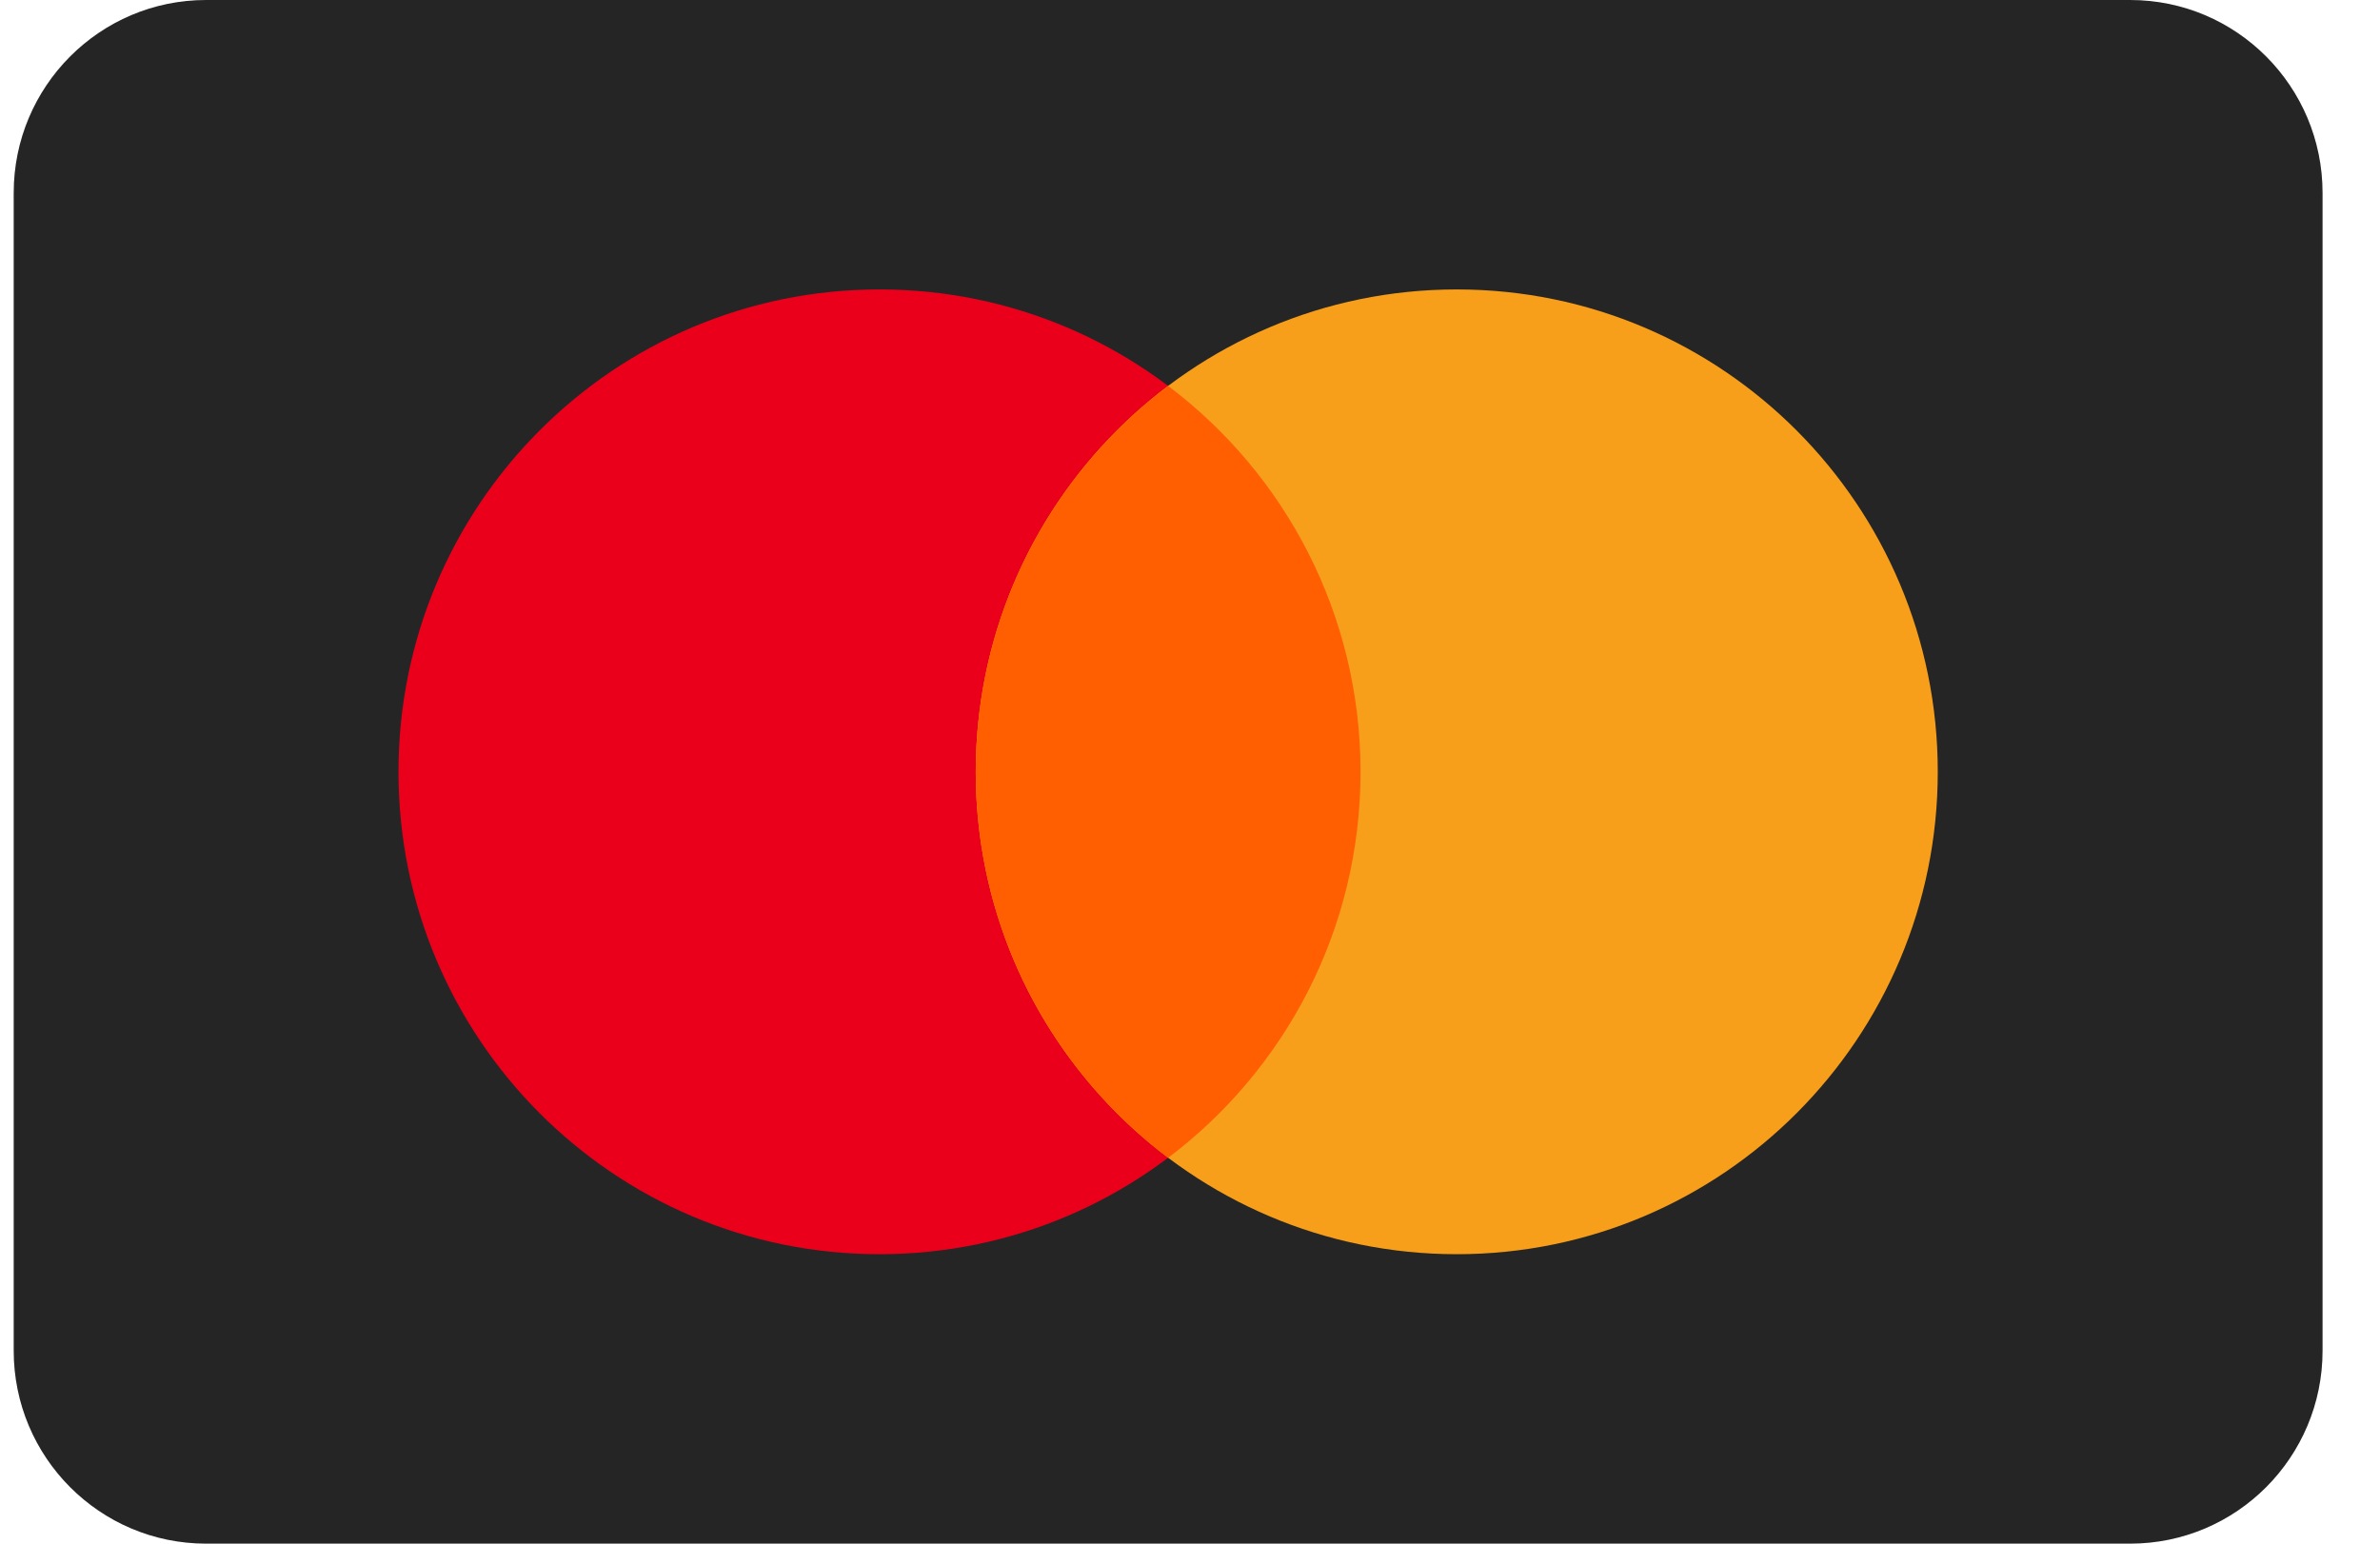
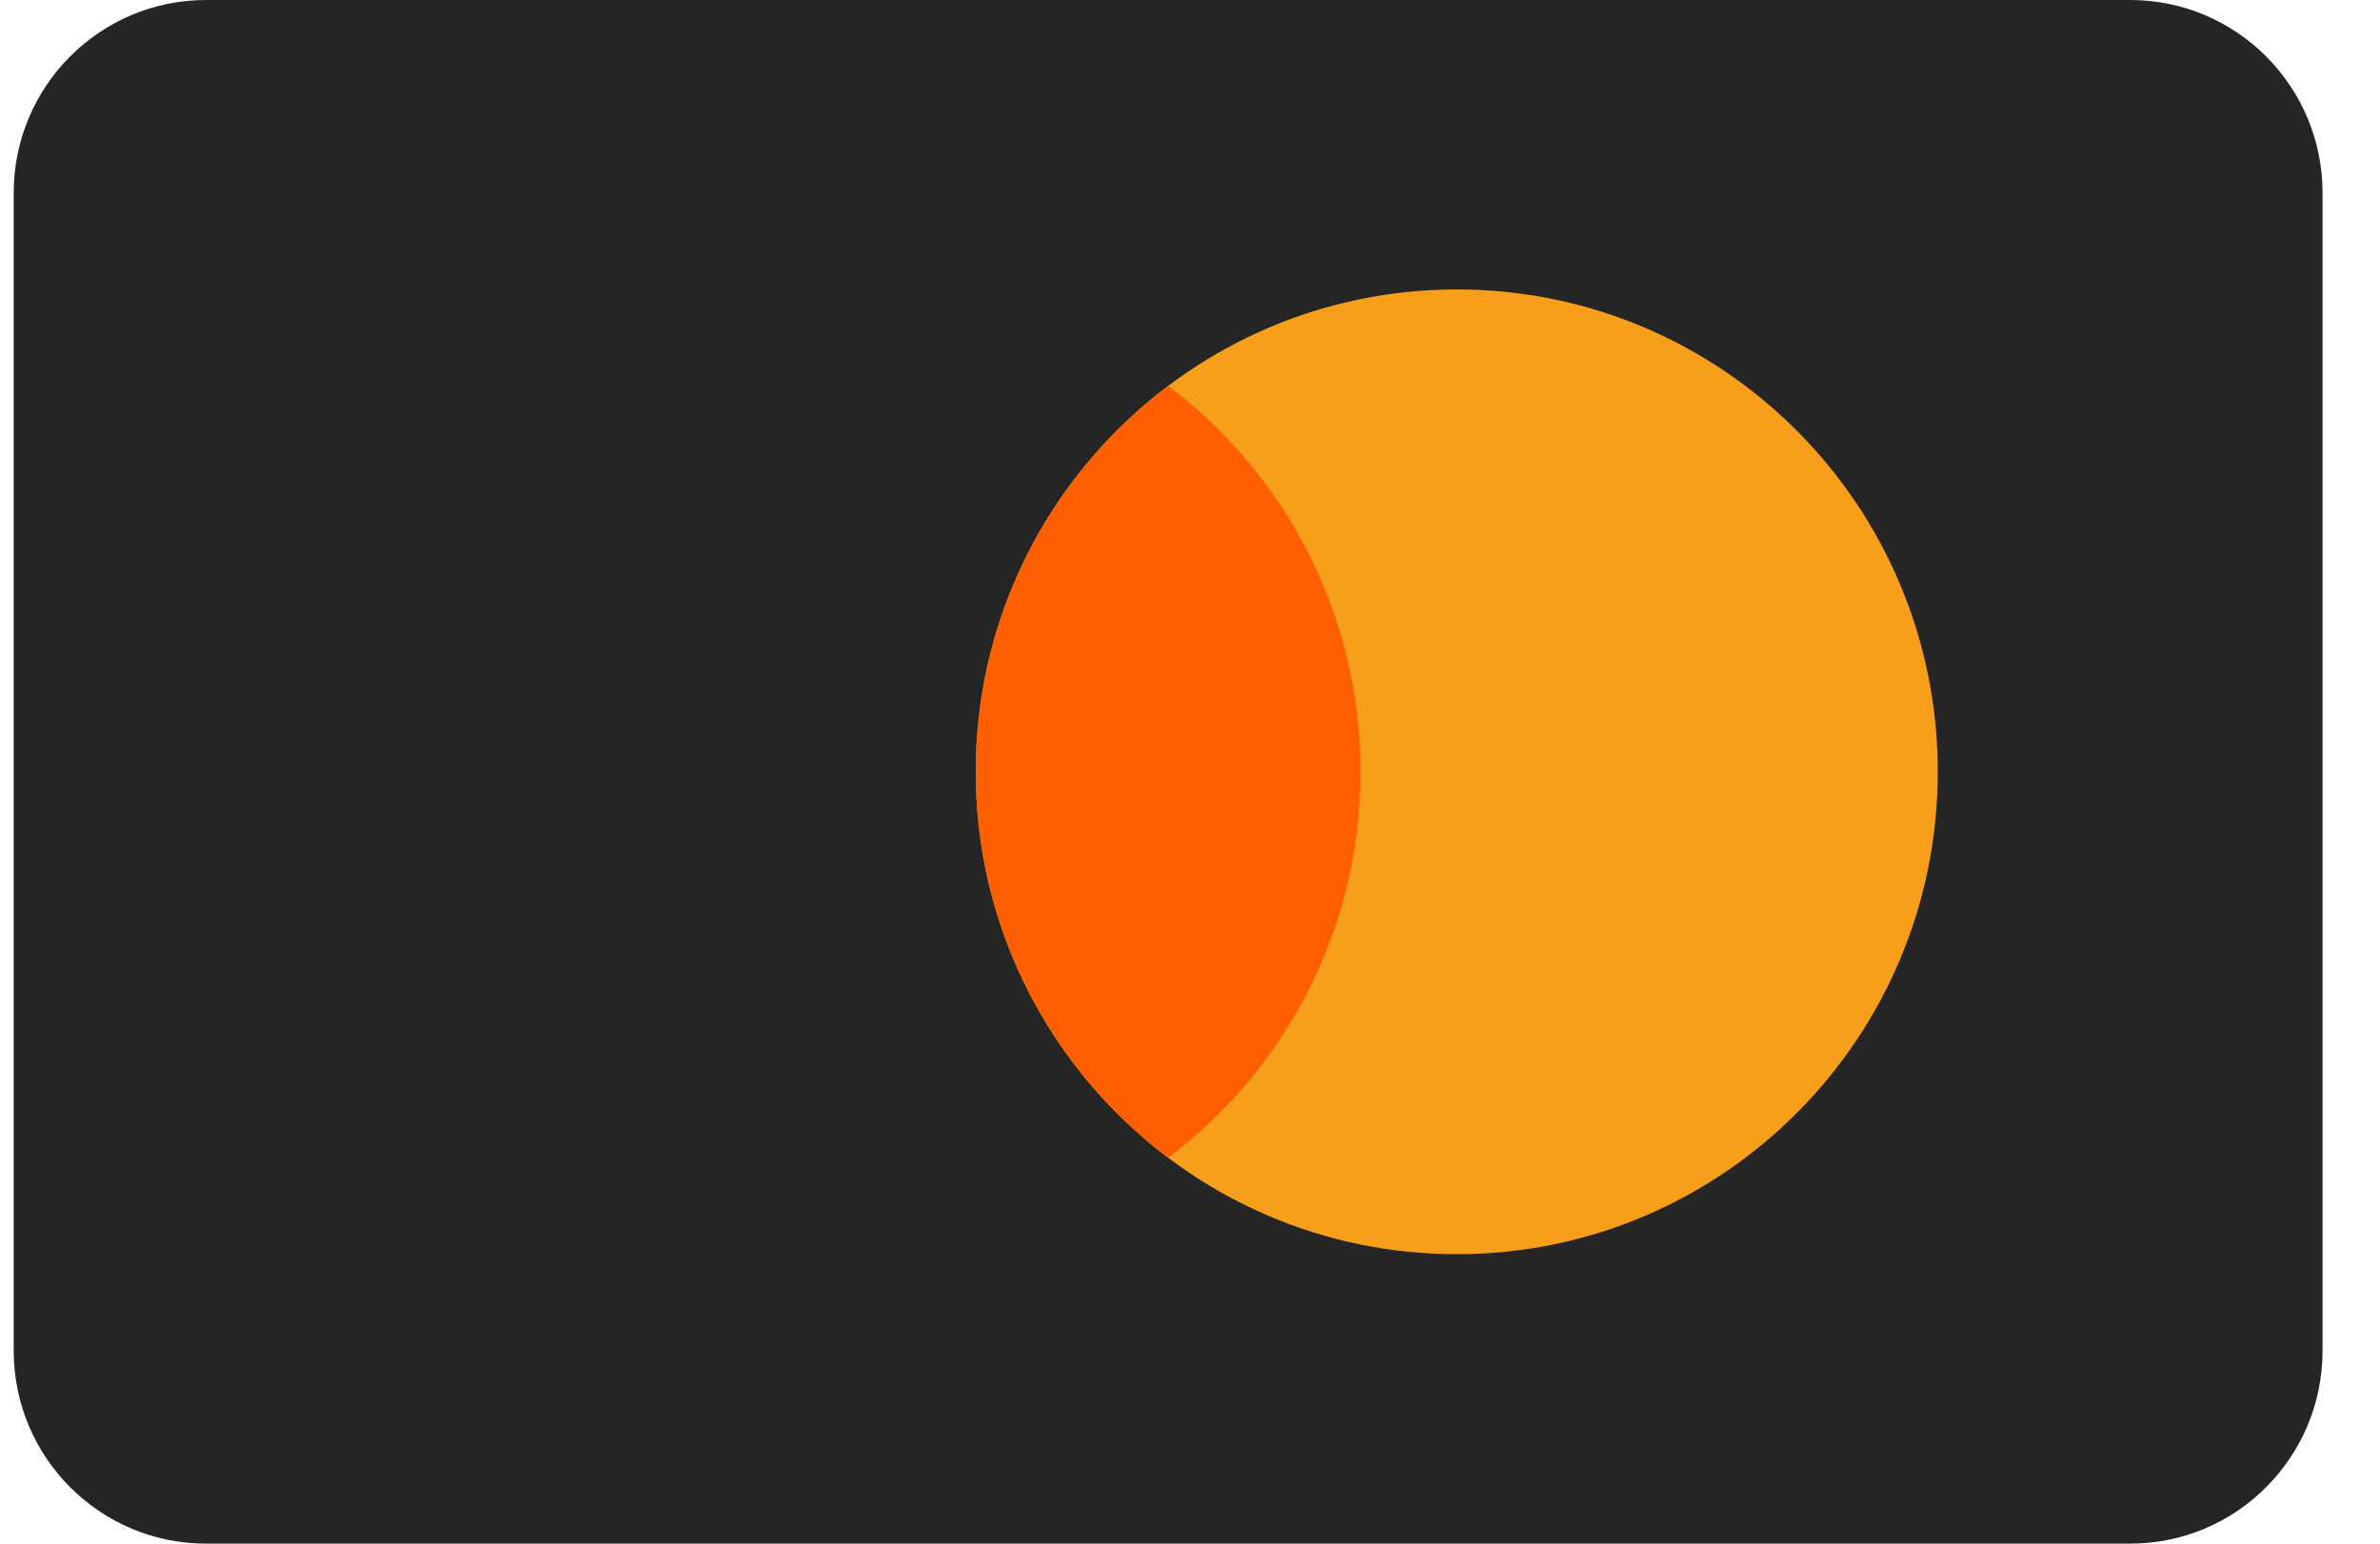
<svg xmlns="http://www.w3.org/2000/svg" width="37" height="24" viewBox="0 0 37 24" fill="none">
  <g clip-path="url(#clip0_9_10861)">
    <path d="M33.116 0H3.204C1.553 0 0.213 1.343 0.213 3V21C0.213 22.657 1.553 24 3.204 24H33.116C34.768 24 36.107 22.657 36.107 21V3C36.107 1.343 34.768 0 33.116 0Z" fill="#252525" />
-     <path d="M13.673 19.5C17.803 19.5 21.151 16.142 21.151 12C21.151 7.858 17.803 4.5 13.673 4.5C9.543 4.5 6.195 7.858 6.195 12C6.195 16.142 9.543 19.5 13.673 19.5Z" fill="#EB001B" />
    <path d="M22.647 19.5C26.777 19.5 30.125 16.142 30.125 12C30.125 7.858 26.777 4.5 22.647 4.5C18.517 4.5 15.169 7.858 15.169 12C15.169 16.142 18.517 19.5 22.647 19.5Z" fill="#F79E1B" />
    <path fill-rule="evenodd" clip-rule="evenodd" d="M18.16 6C19.976 7.368 21.151 9.546 21.151 12C21.151 14.454 19.976 16.632 18.16 18.001C16.344 16.632 15.169 14.454 15.169 12C15.169 9.546 16.344 7.368 18.16 6Z" fill="#FF5F00" />
  </g>
  <defs>
    <clipPath id="clip0_9_10861">
      <rect width="35.893" height="24" fill="white" transform="translate(0.213)" />
    </clipPath>
  </defs>
</svg>